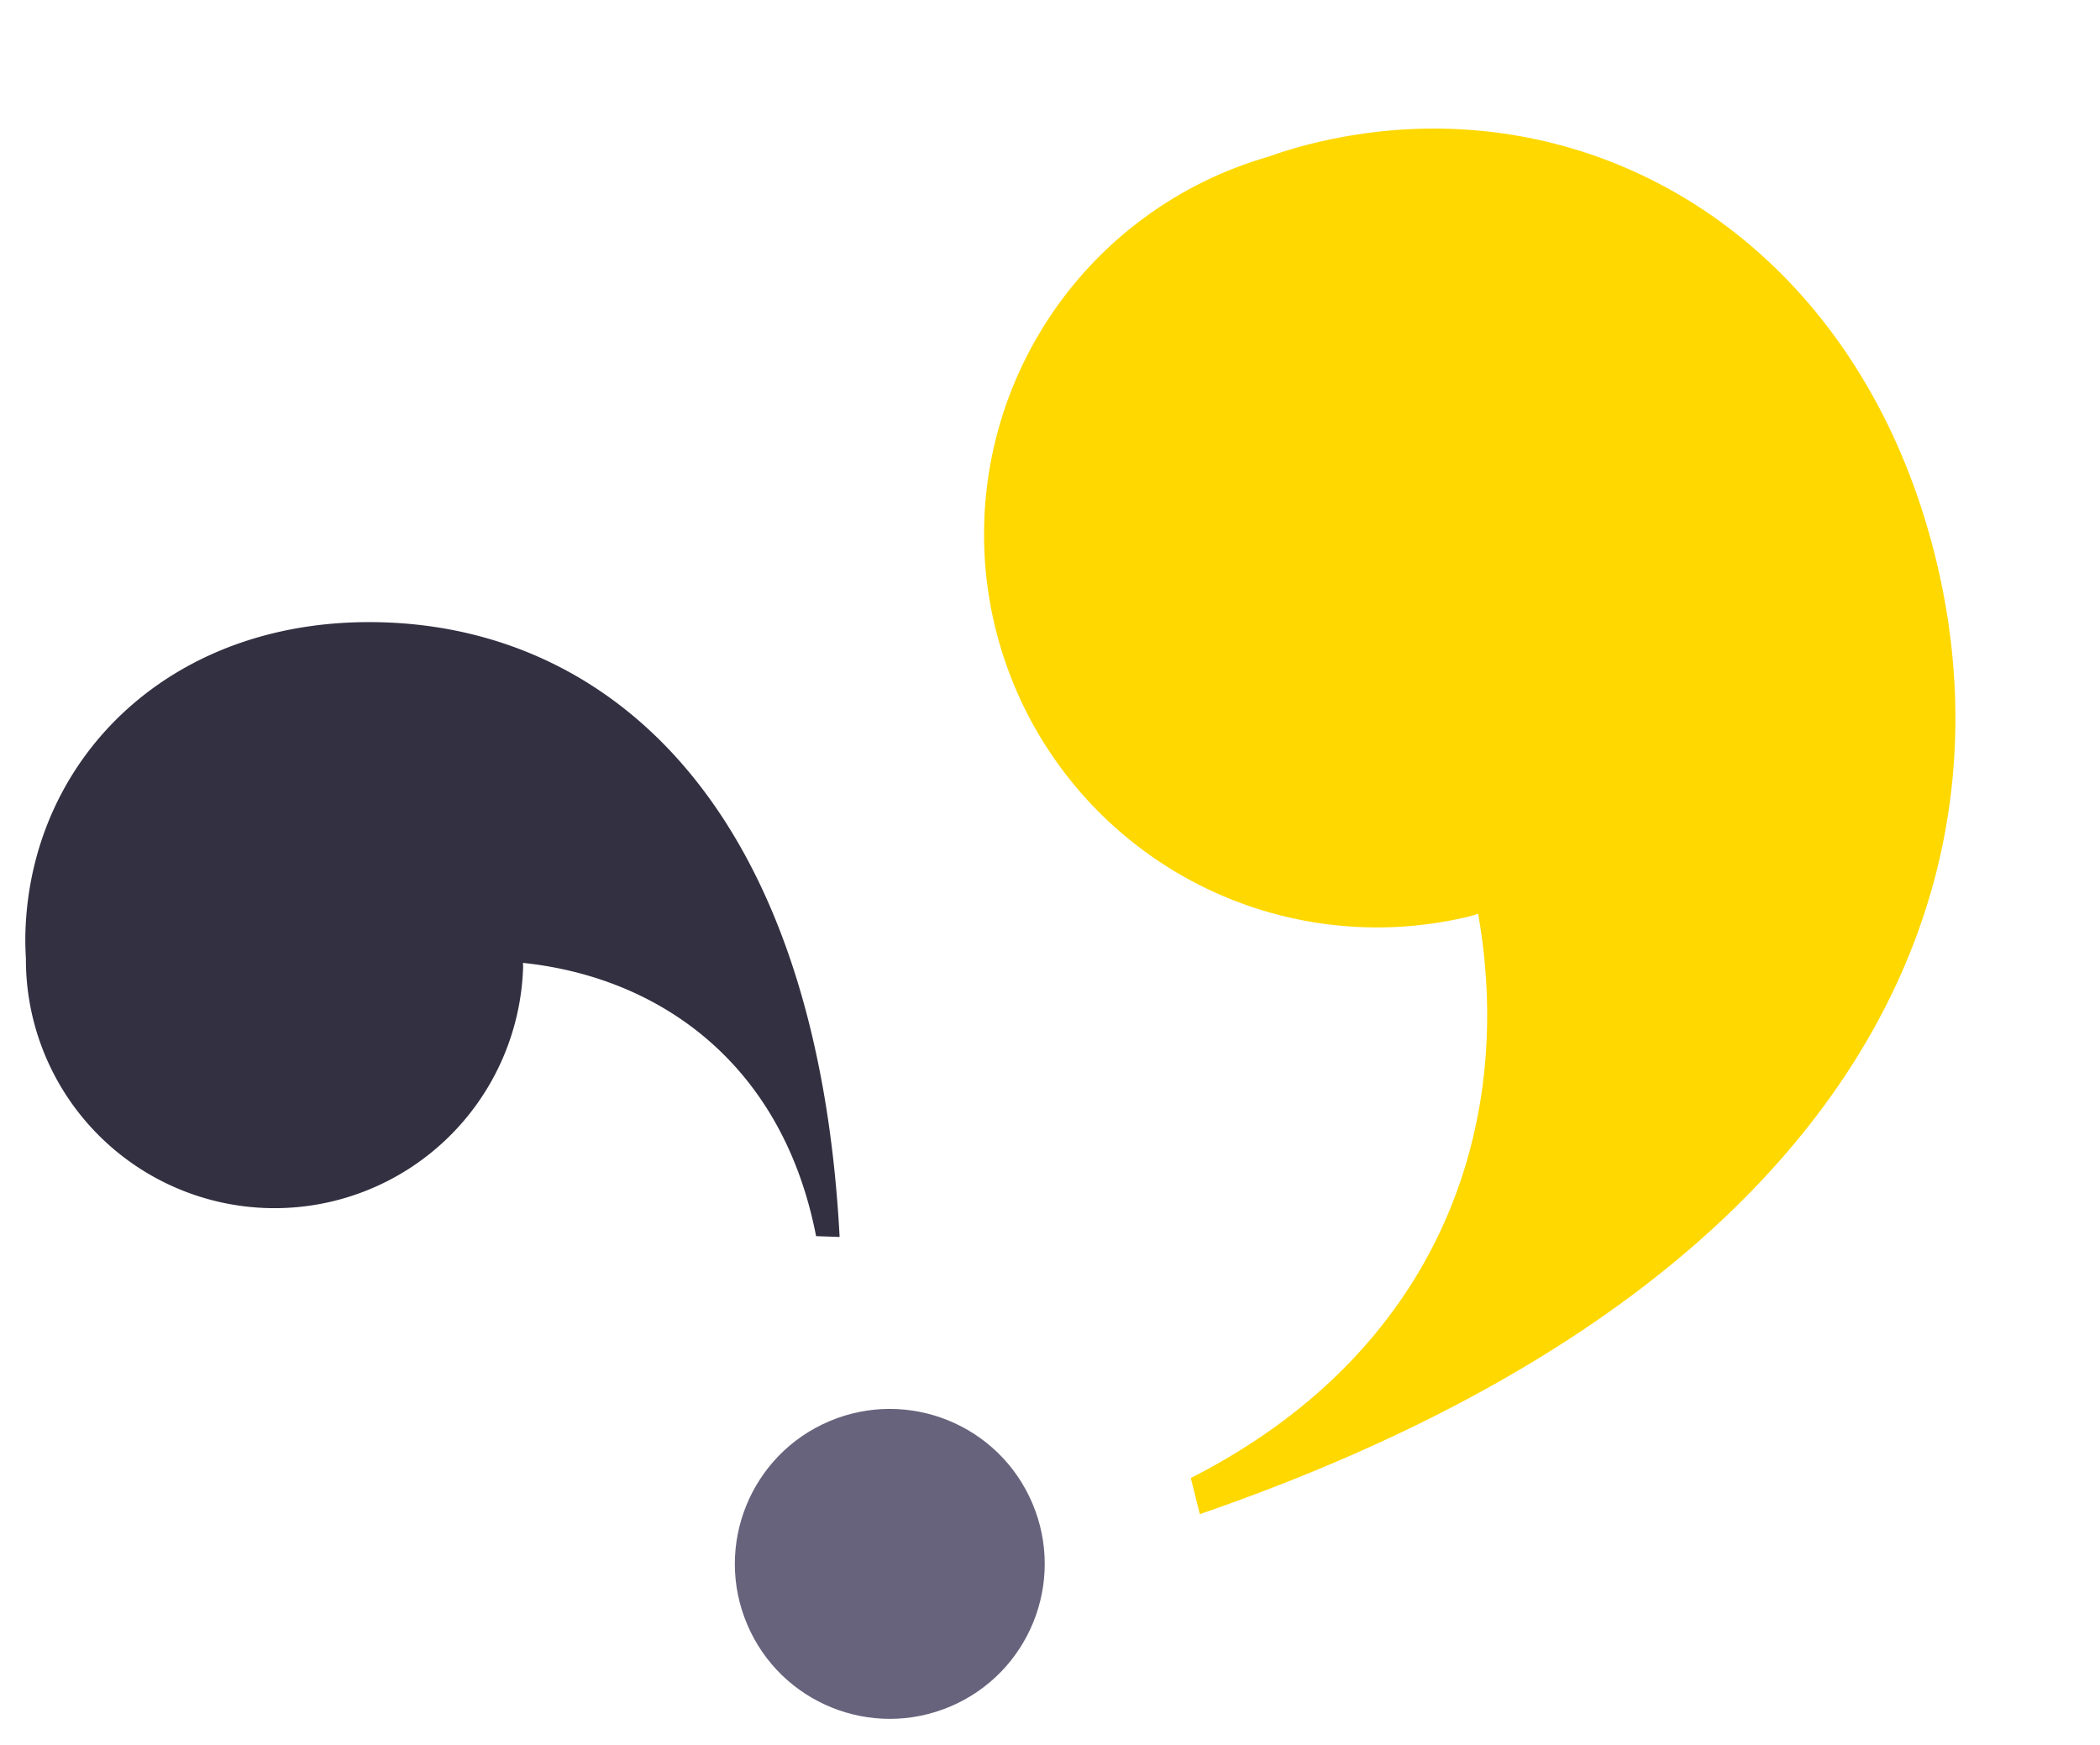
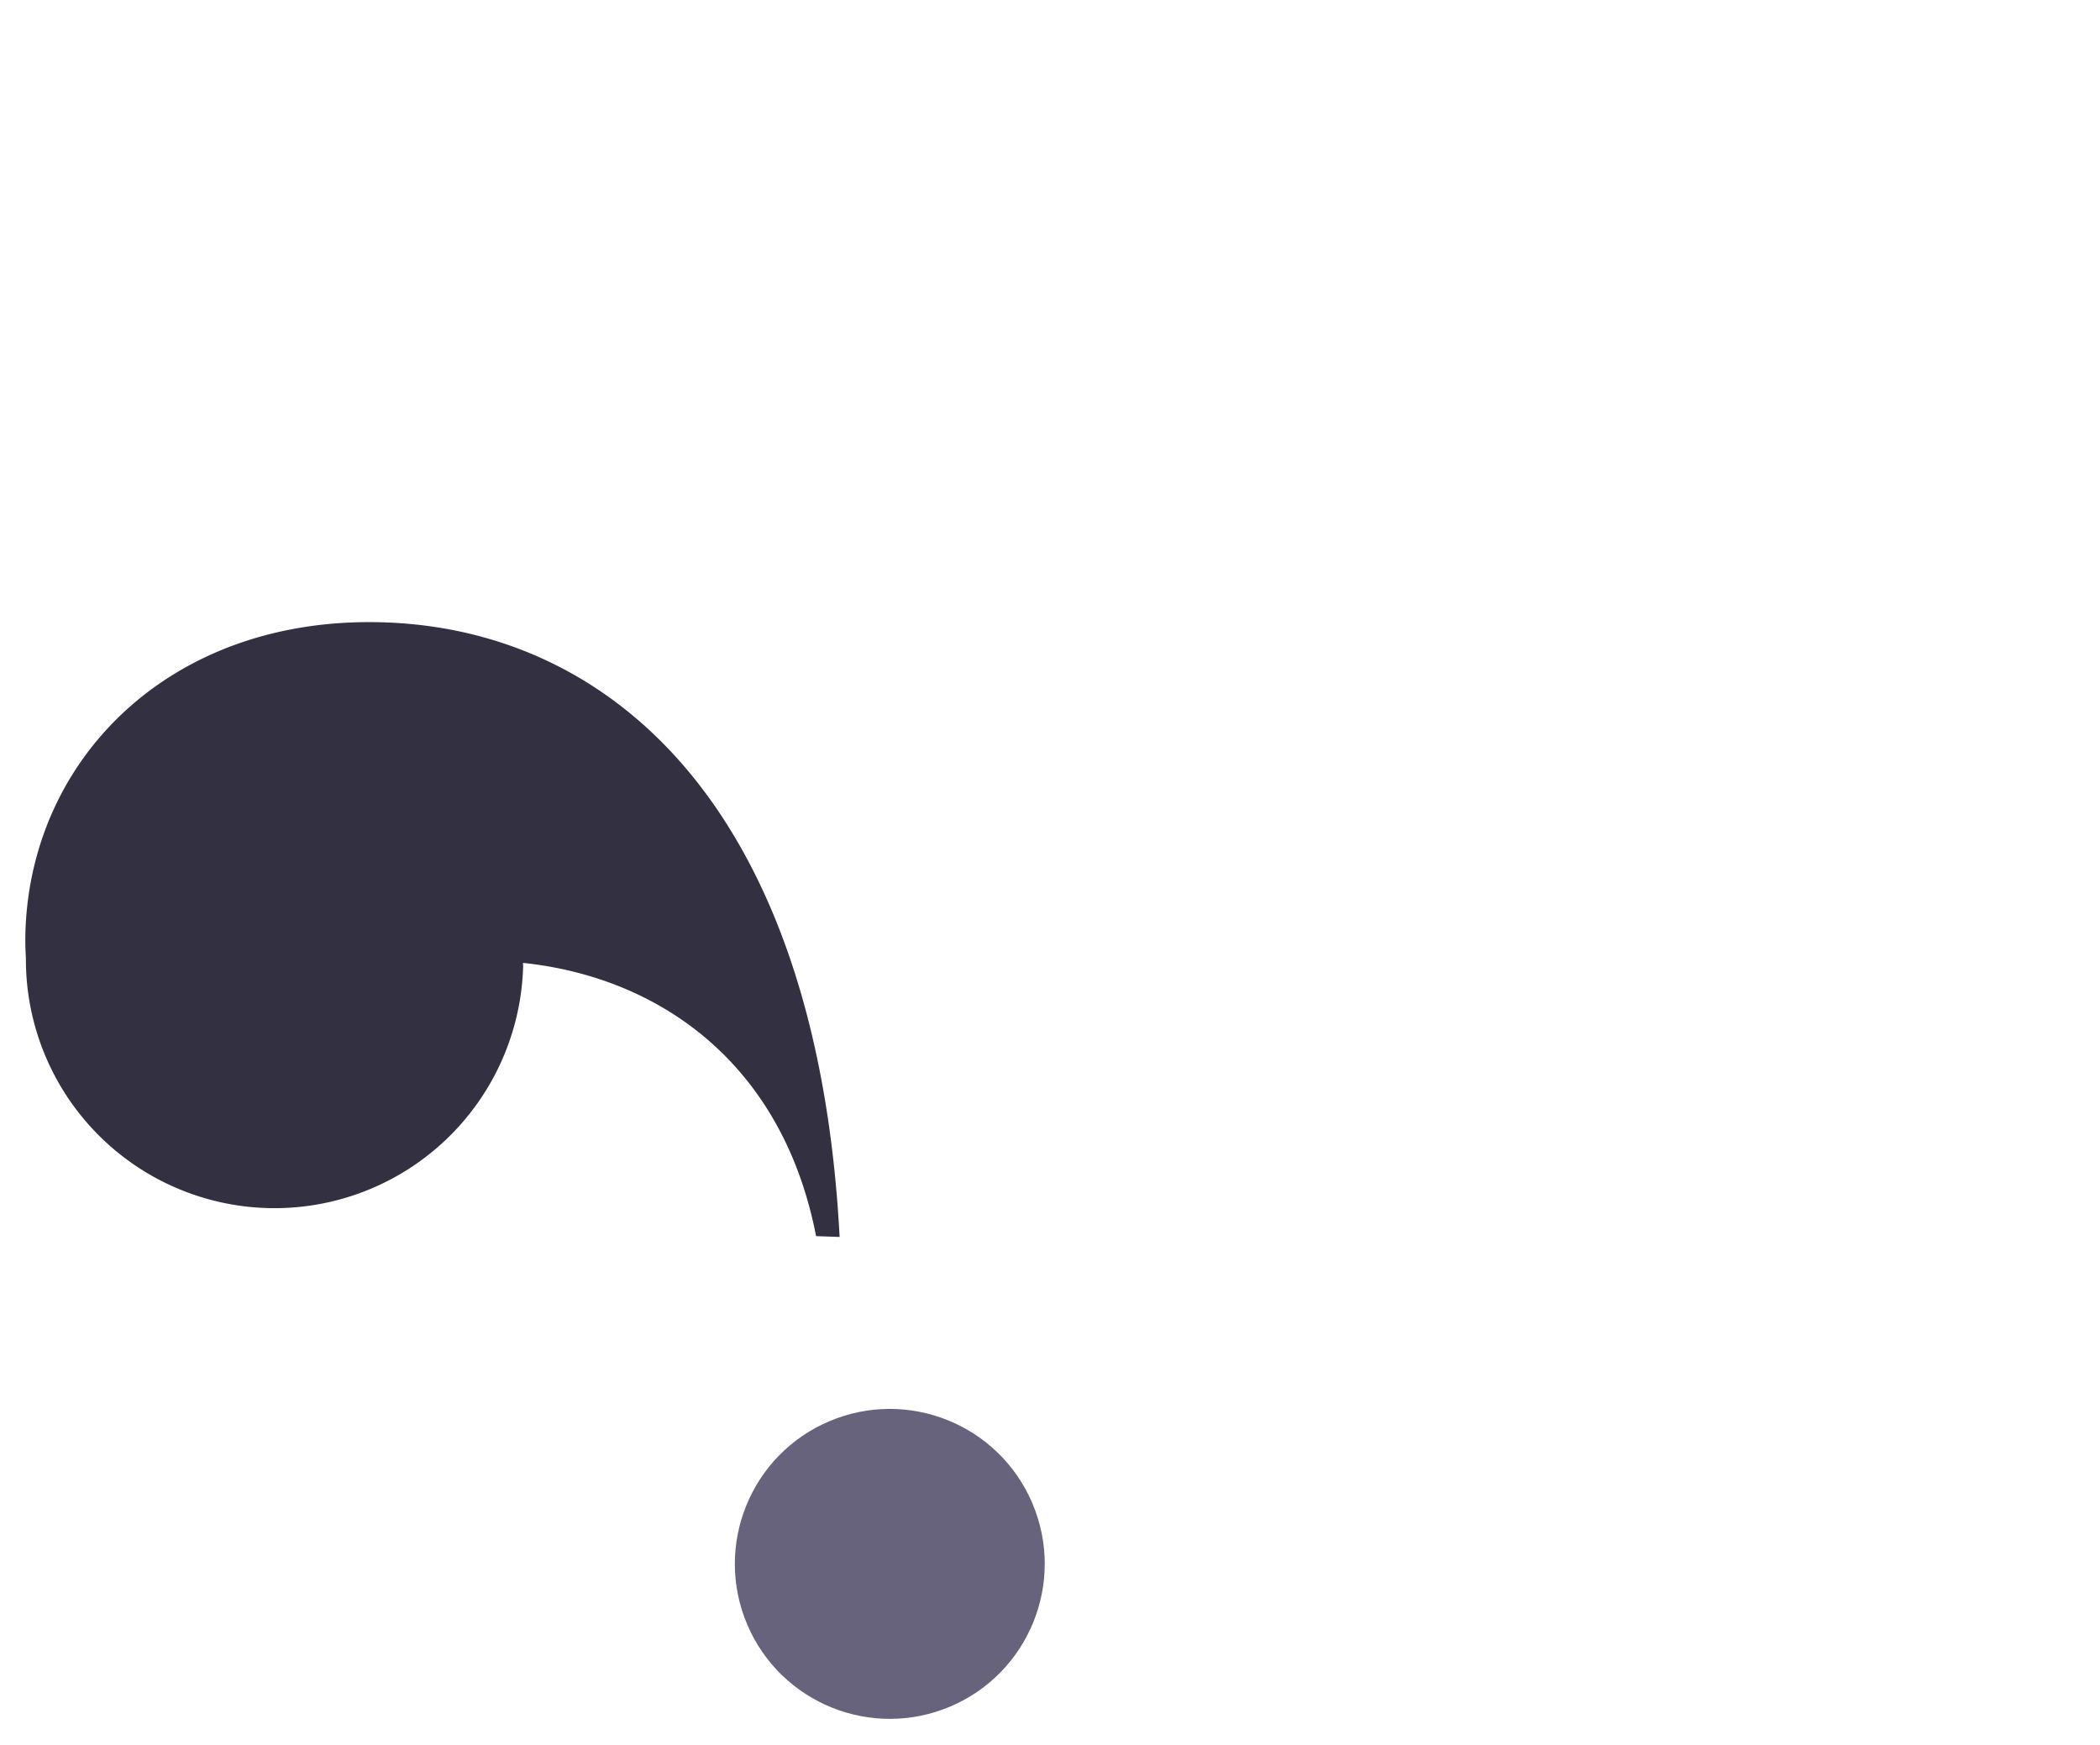
<svg xmlns="http://www.w3.org/2000/svg" width="387.689" height="322.024" viewBox="0 0 387.689 322.024">
  <g id="Groupe_10459" data-name="Groupe 10459" transform="matrix(0.921, -0.391, 0.391, 0.921, -4455.836, -7500.225)">
-     <path id="Tracé_16649" data-name="Tracé 16649" d="M0,240.321v-6.869c50.2-11.585,73.863-48.513,76.624-88.162-.467.01-.92.071-1.387.071A72.5,72.5,0,0,1,72.908.406C75.5.152,78.183,0,81.026,0c50.8,0,93.382,39.818,93.382,101.619,0,65.919-49.44,127.719-174.408,138.7" transform="translate(1302.139 8746.51) rotate(9)" fill="#ffd800" />
    <path id="Tracé_16650" data-name="Tracé 16650" d="M0,152.1v-4.347c31.774-7.332,46.747-30.7,48.494-55.8-.3.006-.582.045-.878.045A45.881,45.881,0,0,1,46.143.257C47.781.1,49.482,0,51.281,0c32.153,0,59.1,25.2,59.1,64.313,0,41.719-31.29,80.832-110.381,87.783" transform="translate(1085.506 8846.55) rotate(-65)" fill="#323041" />
    <circle id="Ellipse_837" data-name="Ellipse 837" cx="28.583" cy="28.583" r="28.583" transform="translate(1179.722 8941.378)" fill="#68637c" />
  </g>
</svg>